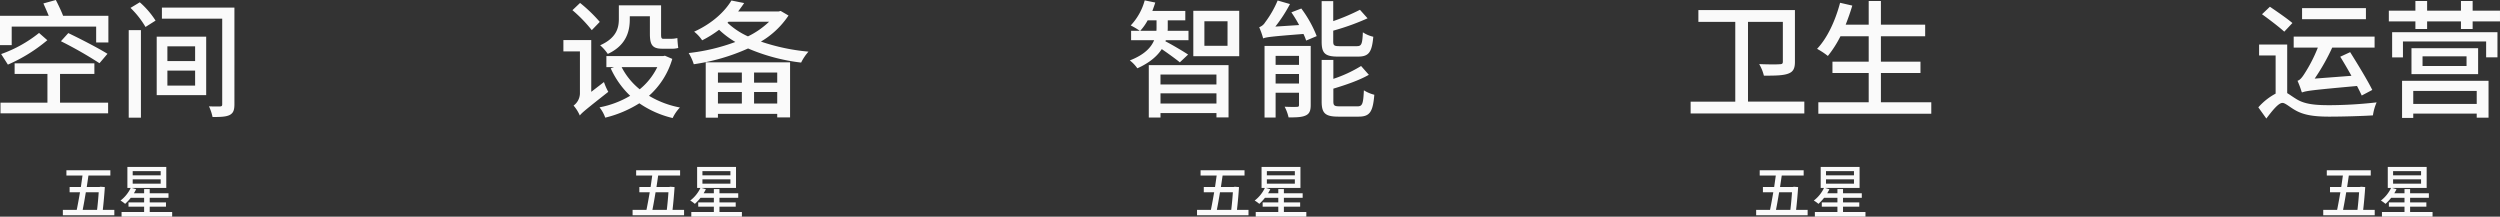
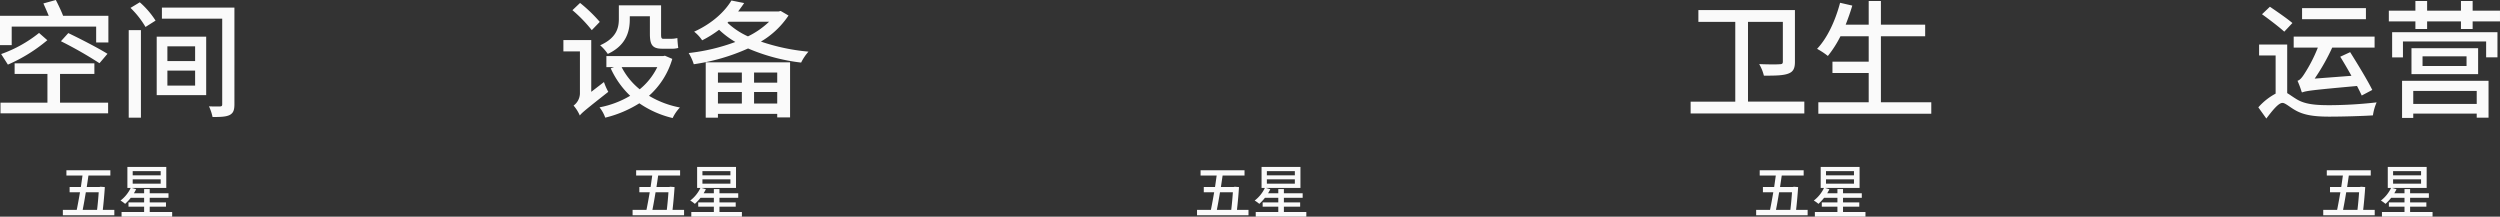
<svg xmlns="http://www.w3.org/2000/svg" width="943.424" height="81.774" viewBox="0 0 943.424 81.774">
  <rect x="0" y="0" width="943.424" height="81.774" fill="#333333" stroke="none" />
  <defs>
    <style>
      .cls-1 {
        fill: #fafafa;
      }
    </style>
  </defs>
  <g id="组_1611" data-name="组 1611" transform="translate(-488.6 -3950.392)">
    <path id="路径_1769" data-name="路径 1769" class="cls-1" d="M-21.744-12.72h12.96V-16.7h-30.1v3.984H-26.5V-1.872H-44.208V2.16H-3.6V-1.872H-21.744Zm-7.92-15.456a48.918,48.918,0,0,1-14.3,7.968l2.544,3.984a60.455,60.455,0,0,0,14.88-9.216ZM-3.84-20.3c-3.456-2.16-10.176-5.616-14.784-7.824l-2.784,3.072a150.586,150.586,0,0,1,14.544,8.3ZM-20.592-34.656c-.672-1.776-1.824-4.176-2.736-5.952l-4.7,1.3c.624,1.392,1.392,3.12,2.016,4.656H-44.4v11.088h4.416v-7.008H-8.112v6H-3.5v-10.08ZM4.176,3.792H8.784V-29.232H4.176Zm.672-41.424a33.906,33.906,0,0,1,5.664,7.2l3.792-2.4a32.018,32.018,0,0,0-5.952-6.912Zm13.92,23.664H29.232V-8.3H18.768Zm0-9.168H29.232v5.568H18.768ZM14.736-4.7H33.408v-22.08H14.736ZM44.064-37.728H16.7v4.176H39.456V-1.3c0,.624-.144.816-.816.864-.528,0-2.352.048-4.176-.048a18.092,18.092,0,0,1,1.344,4.032c2.88,0,5.04-.048,6.48-.768,1.344-.72,1.776-1.824,1.776-4.08Z" transform="translate(533 3991)" />
    <path id="路径_1770" data-name="路径 1770" class="cls-1" d="M-20.736-34.464h7.584v6.528c0,4.128.816,5.712,4.656,5.712h3.36a8.864,8.864,0,0,0,2.688-.288c-.144-1.008-.288-2.592-.336-3.744a9.955,9.955,0,0,1-2.4.288H-8.112c-.72,0-.816-.48-.816-1.824v-10.8H-24.864v5.184c0,3.408-.96,7.152-7.056,9.888a16.925,16.925,0,0,1,2.88,3.264c6.864-3.168,8.3-8.4,8.3-13.008Zm-11.328,2.112A56.427,56.427,0,0,0-39.5-39.5l-2.88,2.736a52.729,52.729,0,0,1,7.3,7.536Zm-3.216,26.4V-25.488H-45.792v4.272h6.24V-5.232a5.819,5.819,0,0,1-2.4,4.464A14.476,14.476,0,0,1-39.6,2.976c.768-1.008,2.16-2.16,10.752-8.928a21.95,21.95,0,0,1-1.632-3.7Zm24.912-9.312a24.709,24.709,0,0,1-6.624,8.352,25.883,25.883,0,0,1-6.816-8.352Zm2.88-4.32-.672.144H-29.568v4.176h2.88l-1.248.432A33.233,33.233,0,0,0-20.592-4.464,35.682,35.682,0,0,1-32.16-.1,13.436,13.436,0,0,1-30,3.792,43.266,43.266,0,0,0-17.136-1.632,37.153,37.153,0,0,0-4.56,3.936,15.458,15.458,0,0,1-1.824-.048,35.3,35.3,0,0,1-13.488-4.464,29.73,29.73,0,0,0-4.7-18.384Zm29.04,6.336v3.84H12.528v-3.84ZM34.9-9.408H26.16v-3.84H34.9ZM26.16-1.536V-5.9H34.9v4.368Zm-13.632,0V-5.9h9.024v4.368ZM7.92,3.792h4.608V2.352H34.9V3.7h4.848V-17.088H7.92ZM16.512-32.4H31.824a31.208,31.208,0,0,1-7.968,5.52,28.5,28.5,0,0,1-7.728-5.136Zm19.68-4.08-.72.192H20.16c.768-1.056,1.536-2.064,2.256-3.168l-4.8-.96c-2.448,4.08-7.1,8.592-14.064,11.76a14.06,14.06,0,0,1,3.024,3.264,41.292,41.292,0,0,0,6.384-3.984A33.668,33.668,0,0,0,19.1-24.768,74.28,74.28,0,0,1,1.488-20.592a18.7,18.7,0,0,1,1.92,4.224A76.347,76.347,0,0,0,23.9-22.32,71.7,71.7,0,0,0,43.92-16.992,18.345,18.345,0,0,1,46.7-21.12a77.084,77.084,0,0,1-17.952-3.792,32.052,32.052,0,0,0,10.416-9.84Z" transform="translate(747 3991)" />
-     <path id="路径_1771" data-name="路径 1771" class="cls-1" d="M-42.1-28.992a19.122,19.122,0,0,0,2.784-3.936h3.36v2.448c0,.48,0,.96-.048,1.488Zm18.048,8.976c-1.3-.912-6.576-4.032-8.544-4.992l.144-.432H-23.9v-3.552h-7.872c.048-.48.048-.96.048-1.44v-2.5H-25.1V-36.48H-37.536c.384-1.056.768-2.064,1.1-3.168l-3.984-.816a22.325,22.325,0,0,1-5.28,9.456,27.584,27.584,0,0,1,3.408,2.016h-3.264v3.552h8.688c-1.1,2.688-3.6,5.472-9.168,7.632A13.708,13.708,0,0,1-43.2-14.832c4.7-2.112,7.536-4.656,9.216-7.248,2.3,1.584,5.424,3.84,6.816,4.992Zm10.7,7.536v3.744h-21.12V-12.48ZM-34.464-1.536v-3.84h21.12v3.84Zm-4.416,5.28h4.416V2.064h21.12V3.7h4.56V-16.032h-30.1ZM-9.168-23.328H-17.9v-9.264h8.736Zm-12.912-13.2v17.136H-4.752V-36.528Zm62.16,17.28c4.032,0,5.232-1.584,5.76-7.488a12.054,12.054,0,0,1-3.936-1.68c-.192,4.464-.528,5.232-2.256,5.232H33.072c-2.016,0-2.352-.288-2.352-1.824V-29.04A88.91,88.91,0,0,0,43.68-33.7L40.8-36.912A77.629,77.629,0,0,1,30.72-32.64v-7.536H26.352V-24.96c0,4.416,1.2,5.712,6.192,5.712ZM8.976-9.072v-3.6h8.832v3.6Zm8.832-10.464v3.408H8.976v-3.408Zm4.416-3.744H4.8V3.744H8.976v-9.36h8.832v4.56c0,.576-.144.768-.768.768-.672.048-2.64.048-4.656-.048A16.4,16.4,0,0,1,13.872,3.7c2.928,0,5.04-.048,6.528-.768,1.392-.672,1.824-1.824,1.824-3.936Zm-7.3-12.672a47.307,47.307,0,0,1,2.928,4.8l-8.976.576a54.965,54.965,0,0,0,5.52-8.5L9.744-40.416a37.977,37.977,0,0,1-4.7,8.208,4.352,4.352,0,0,1-2.256,1.872,30.138,30.138,0,0,1,1.488,4.224c1.152-.48,2.88-.72,15.216-1.68A19.421,19.421,0,0,1,20.5-25.3l3.984-1.68a44.132,44.132,0,0,0-5.808-10.416ZM33.216-.48c-2.064,0-2.448-.288-2.448-1.872v-4.8c4.608-1.392,9.744-3.12,13.392-5.232L41.232-15.7a49.714,49.714,0,0,1-10.464,4.848V-18H26.352V-2.352c0,4.464,1.3,5.76,6.336,5.76h7.584c4.224,0,5.424-1.728,5.952-8.256a13.727,13.727,0,0,1-3.936-1.68c-.24,5.136-.576,6.048-2.4,6.048Z" transform="translate(961 3991)" />
-     <path id="路径_1772" data-name="路径 1772" class="cls-1" d="M-23.76-2.256v-30.1h13.152v15.024c0,.72-.288.96-1.2.96-1.008.1-4.32.1-7.728-.048a16.1,16.1,0,0,1,1.776,4.368c4.272,0,7.248-.048,9.168-.768,1.92-.672,2.544-2.016,2.544-4.416V-36.816H-42.48v4.464h13.92v30.1H-45.408V2.208H-2.5V-2.256Zm50.16.24v-11.04H41.328v-4.272H26.4v-9.6H43.1V-31.3H26.4v-8.928H21.792V-31.3H13.1c.912-2.3,1.776-4.752,2.5-7.2l-4.608-1.056c-1.776,6.72-4.8,13.3-8.688,17.376a28.587,28.587,0,0,1,4.08,2.688,41.442,41.442,0,0,0,4.752-7.44H21.792v9.6H8.112v4.272h13.68v11.04H2.784V2.3H45.408v-4.32Z" transform="translate(1172 3991)" />
+     <path id="路径_1772" data-name="路径 1772" class="cls-1" d="M-23.76-2.256v-30.1h13.152v15.024c0,.72-.288.96-1.2.96-1.008.1-4.32.1-7.728-.048a16.1,16.1,0,0,1,1.776,4.368c4.272,0,7.248-.048,9.168-.768,1.92-.672,2.544-2.016,2.544-4.416V-36.816H-42.48v4.464h13.92v30.1H-45.408V2.208H-2.5V-2.256Zm50.16.24v-11.04v-4.272H26.4v-9.6H43.1V-31.3H26.4v-8.928H21.792V-31.3H13.1c.912-2.3,1.776-4.752,2.5-7.2l-4.608-1.056c-1.776,6.72-4.8,13.3-8.688,17.376a28.587,28.587,0,0,1,4.08,2.688,41.442,41.442,0,0,0,4.752-7.44H21.792v9.6H8.112v4.272h13.68v11.04H2.784V2.3H45.408v-4.32Z" transform="translate(1172 3991)" />
    <path id="路径_1773" data-name="路径 1773" class="cls-1" d="M-5.568-37.536h-24.1v4.176h24.1Zm-24.1,31.824c1.536-.624,3.792-.912,20.736-2.448.672,1.3,1.3,2.544,1.776,3.6l3.984-2.112c-1.776-3.6-5.52-9.744-8.352-14.256L-15.264-19.2c1.344,2.16,2.832,4.7,4.224,7.2l-13.872,1.056a78.255,78.255,0,0,0,6.624-11.712H-2.3v-4.128H-32.832v4.128h9.12a55.738,55.738,0,0,1-5.04,9.84c-.912,1.44-1.728,2.448-2.64,2.688A36.256,36.256,0,0,1-29.76-5.712a.682.682,0,0,1,.1-.288ZM-33.312-31.92c-1.968-1.68-5.808-4.32-8.5-6.144l-2.976,2.832c2.736,1.968,6.528,4.848,8.4,6.576Zm-1.968,8.112H-45.888v4.128h6.24v14.4A23.363,23.363,0,0,0-46.176-.1l3.024,4.224c2.256-2.976,4.56-5.9,6.1-5.9,1.008,0,2.688,1.536,4.608,2.64,3.312,1.968,7.248,2.544,13.1,2.544,5.184,0,13.1-.24,16.416-.48a18.785,18.785,0,0,1,1.392-4.9A163.759,163.759,0,0,1-19.152-.912c-5.28,0-9.36-.288-12.576-2.256-1.584-.96-2.64-1.776-3.552-2.3ZM36.24-6.288v4.9H12.288v-4.9ZM8.064,3.888h4.224V2.256H36.24V3.792H40.7v-13.92H8.064ZM32.4-15.7H15.792v-3.648H32.4Zm-20.784-6.72v9.792H36.768v-9.792ZM4.32-18.96H8.4v-6H39.792v6h4.272v-9.5H4.32ZM34.7-36.576v-3.648H30.288v3.648H17.52v-3.648H13.1v3.648H3.072v4.032H13.1v2.88H17.52v-2.88H30.288v2.88H34.7v-2.88h10.32v-4.032Z" transform="translate(1387 3991)" />
    <path id="路径_1778" data-name="路径 1778" class="cls-1" d="M-18.15-8.052c-.132,1.936-.352,4.444-.616,6.644H-24.2c.374-1.892.792-4.224,1.188-6.644Zm1.54,6.644c.33-2.838.616-6.138.77-8.6l-1.584-.132-.4.088h-4.84c.22-1.474.44-2.926.638-4.312h8.272v-2H-30.338v2h6.072c-.2,1.386-.4,2.838-.616,4.312h-4.246v2h3.916c-.418,2.4-.836,4.73-1.232,6.644H-31.68V.616h19.426V-1.408ZM-5.324-12.936H5.236v1.628H-5.324Zm0-3.08H5.236v1.562H-5.324ZM1.1-.594V-2.618H7.238V-4.224H1.1V-5.962H8.184V-7.678H1.1V-9.262H-1.012v1.584h-3.85c.286-.506.594-1.012.836-1.518L-5.742-9.7H7.348v-7.92H-7.326V-9.7h1.254a12.984,12.984,0,0,1-3.85,4.774A11.3,11.3,0,0,1-8.184-3.674,18.116,18.116,0,0,0-6.05-5.962h5.038v1.738h-5.9v1.606h5.9V-.594H-9.526v1.76H9.57V-.594Z" transform="translate(544 4031)" />
    <path id="路径_1777" data-name="路径 1777" class="cls-1" d="M-18.15-8.052c-.132,1.936-.352,4.444-.616,6.644H-24.2c.374-1.892.792-4.224,1.188-6.644Zm1.54,6.644c.33-2.838.616-6.138.77-8.6l-1.584-.132-.4.088h-4.84c.22-1.474.44-2.926.638-4.312h8.272v-2H-30.338v2h6.072c-.2,1.386-.4,2.838-.616,4.312h-4.246v2h3.916c-.418,2.4-.836,4.73-1.232,6.644H-31.68V.616h19.426V-1.408ZM-5.324-12.936H5.236v1.628H-5.324Zm0-3.08H5.236v1.562H-5.324ZM1.1-.594V-2.618H7.238V-4.224H1.1V-5.962H8.184V-7.678H1.1V-9.262H-1.012v1.584h-3.85c.286-.506.594-1.012.836-1.518L-5.742-9.7H7.348v-7.92H-7.326V-9.7h1.254a12.984,12.984,0,0,1-3.85,4.774A11.3,11.3,0,0,1-8.184-3.674,18.116,18.116,0,0,0-6.05-5.962h5.038v1.738h-5.9v1.606h5.9V-.594H-9.526v1.76H9.57V-.594Z" transform="translate(759 4031)" />
    <path id="路径_1776" data-name="路径 1776" class="cls-1" d="M-18.15-8.052c-.132,1.936-.352,4.444-.616,6.644H-24.2c.374-1.892.792-4.224,1.188-6.644Zm1.54,6.644c.33-2.838.616-6.138.77-8.6l-1.584-.132-.4.088h-4.84c.22-1.474.44-2.926.638-4.312h8.272v-2H-30.338v2h6.072c-.2,1.386-.4,2.838-.616,4.312h-4.246v2h3.916c-.418,2.4-.836,4.73-1.232,6.644H-31.68V.616h19.426V-1.408ZM-5.324-12.936H5.236v1.628H-5.324Zm0-3.08H5.236v1.562H-5.324ZM1.1-.594V-2.618H7.238V-4.224H1.1V-5.962H8.184V-7.678H1.1V-9.262H-1.012v1.584h-3.85c.286-.506.594-1.012.836-1.518L-5.742-9.7H7.348v-7.92H-7.326V-9.7h1.254a12.984,12.984,0,0,1-3.85,4.774A11.3,11.3,0,0,1-8.184-3.674,18.116,18.116,0,0,0-6.05-5.962h5.038v1.738h-5.9v1.606h5.9V-.594H-9.526v1.76H9.57V-.594Z" transform="translate(972 4031)" />
    <path id="路径_1775" data-name="路径 1775" class="cls-1" d="M-18.15-8.052c-.132,1.936-.352,4.444-.616,6.644H-24.2c.374-1.892.792-4.224,1.188-6.644Zm1.54,6.644c.33-2.838.616-6.138.77-8.6l-1.584-.132-.4.088h-4.84c.22-1.474.44-2.926.638-4.312h8.272v-2H-30.338v2h6.072c-.2,1.386-.4,2.838-.616,4.312h-4.246v2h3.916c-.418,2.4-.836,4.73-1.232,6.644H-31.68V.616h19.426V-1.408ZM-5.324-12.936H5.236v1.628H-5.324Zm0-3.08H5.236v1.562H-5.324ZM1.1-.594V-2.618H7.238V-4.224H1.1V-5.962H8.184V-7.678H1.1V-9.262H-1.012v1.584h-3.85c.286-.506.594-1.012.836-1.518L-5.742-9.7H7.348v-7.92H-7.326V-9.7h1.254a12.984,12.984,0,0,1-3.85,4.774A11.3,11.3,0,0,1-8.184-3.674,18.116,18.116,0,0,0-6.05-5.962h5.038v1.738h-5.9v1.606h5.9V-.594H-9.526v1.76H9.57V-.594Z" transform="translate(1183 4031)" />
    <path id="路径_1774" data-name="路径 1774" class="cls-1" d="M-18.15-8.052c-.132,1.936-.352,4.444-.616,6.644H-24.2c.374-1.892.792-4.224,1.188-6.644Zm1.54,6.644c.33-2.838.616-6.138.77-8.6l-1.584-.132-.4.088h-4.84c.22-1.474.44-2.926.638-4.312h8.272v-2H-30.338v2h6.072c-.2,1.386-.4,2.838-.616,4.312h-4.246v2h3.916c-.418,2.4-.836,4.73-1.232,6.644H-31.68V.616h19.426V-1.408ZM-5.324-12.936H5.236v1.628H-5.324Zm0-3.08H5.236v1.562H-5.324ZM1.1-.594V-2.618H7.238V-4.224H1.1V-5.962H8.184V-7.678H1.1V-9.262H-1.012v1.584h-3.85c.286-.506.594-1.012.836-1.518L-5.742-9.7H7.348v-7.92H-7.326V-9.7h1.254a12.984,12.984,0,0,1-3.85,4.774A11.3,11.3,0,0,1-8.184-3.674,18.116,18.116,0,0,0-6.05-5.962h5.038v1.738h-5.9v1.606h5.9V-.594H-9.526v1.76H9.57V-.594Z" transform="translate(1397 4031)" />
  </g>
</svg>